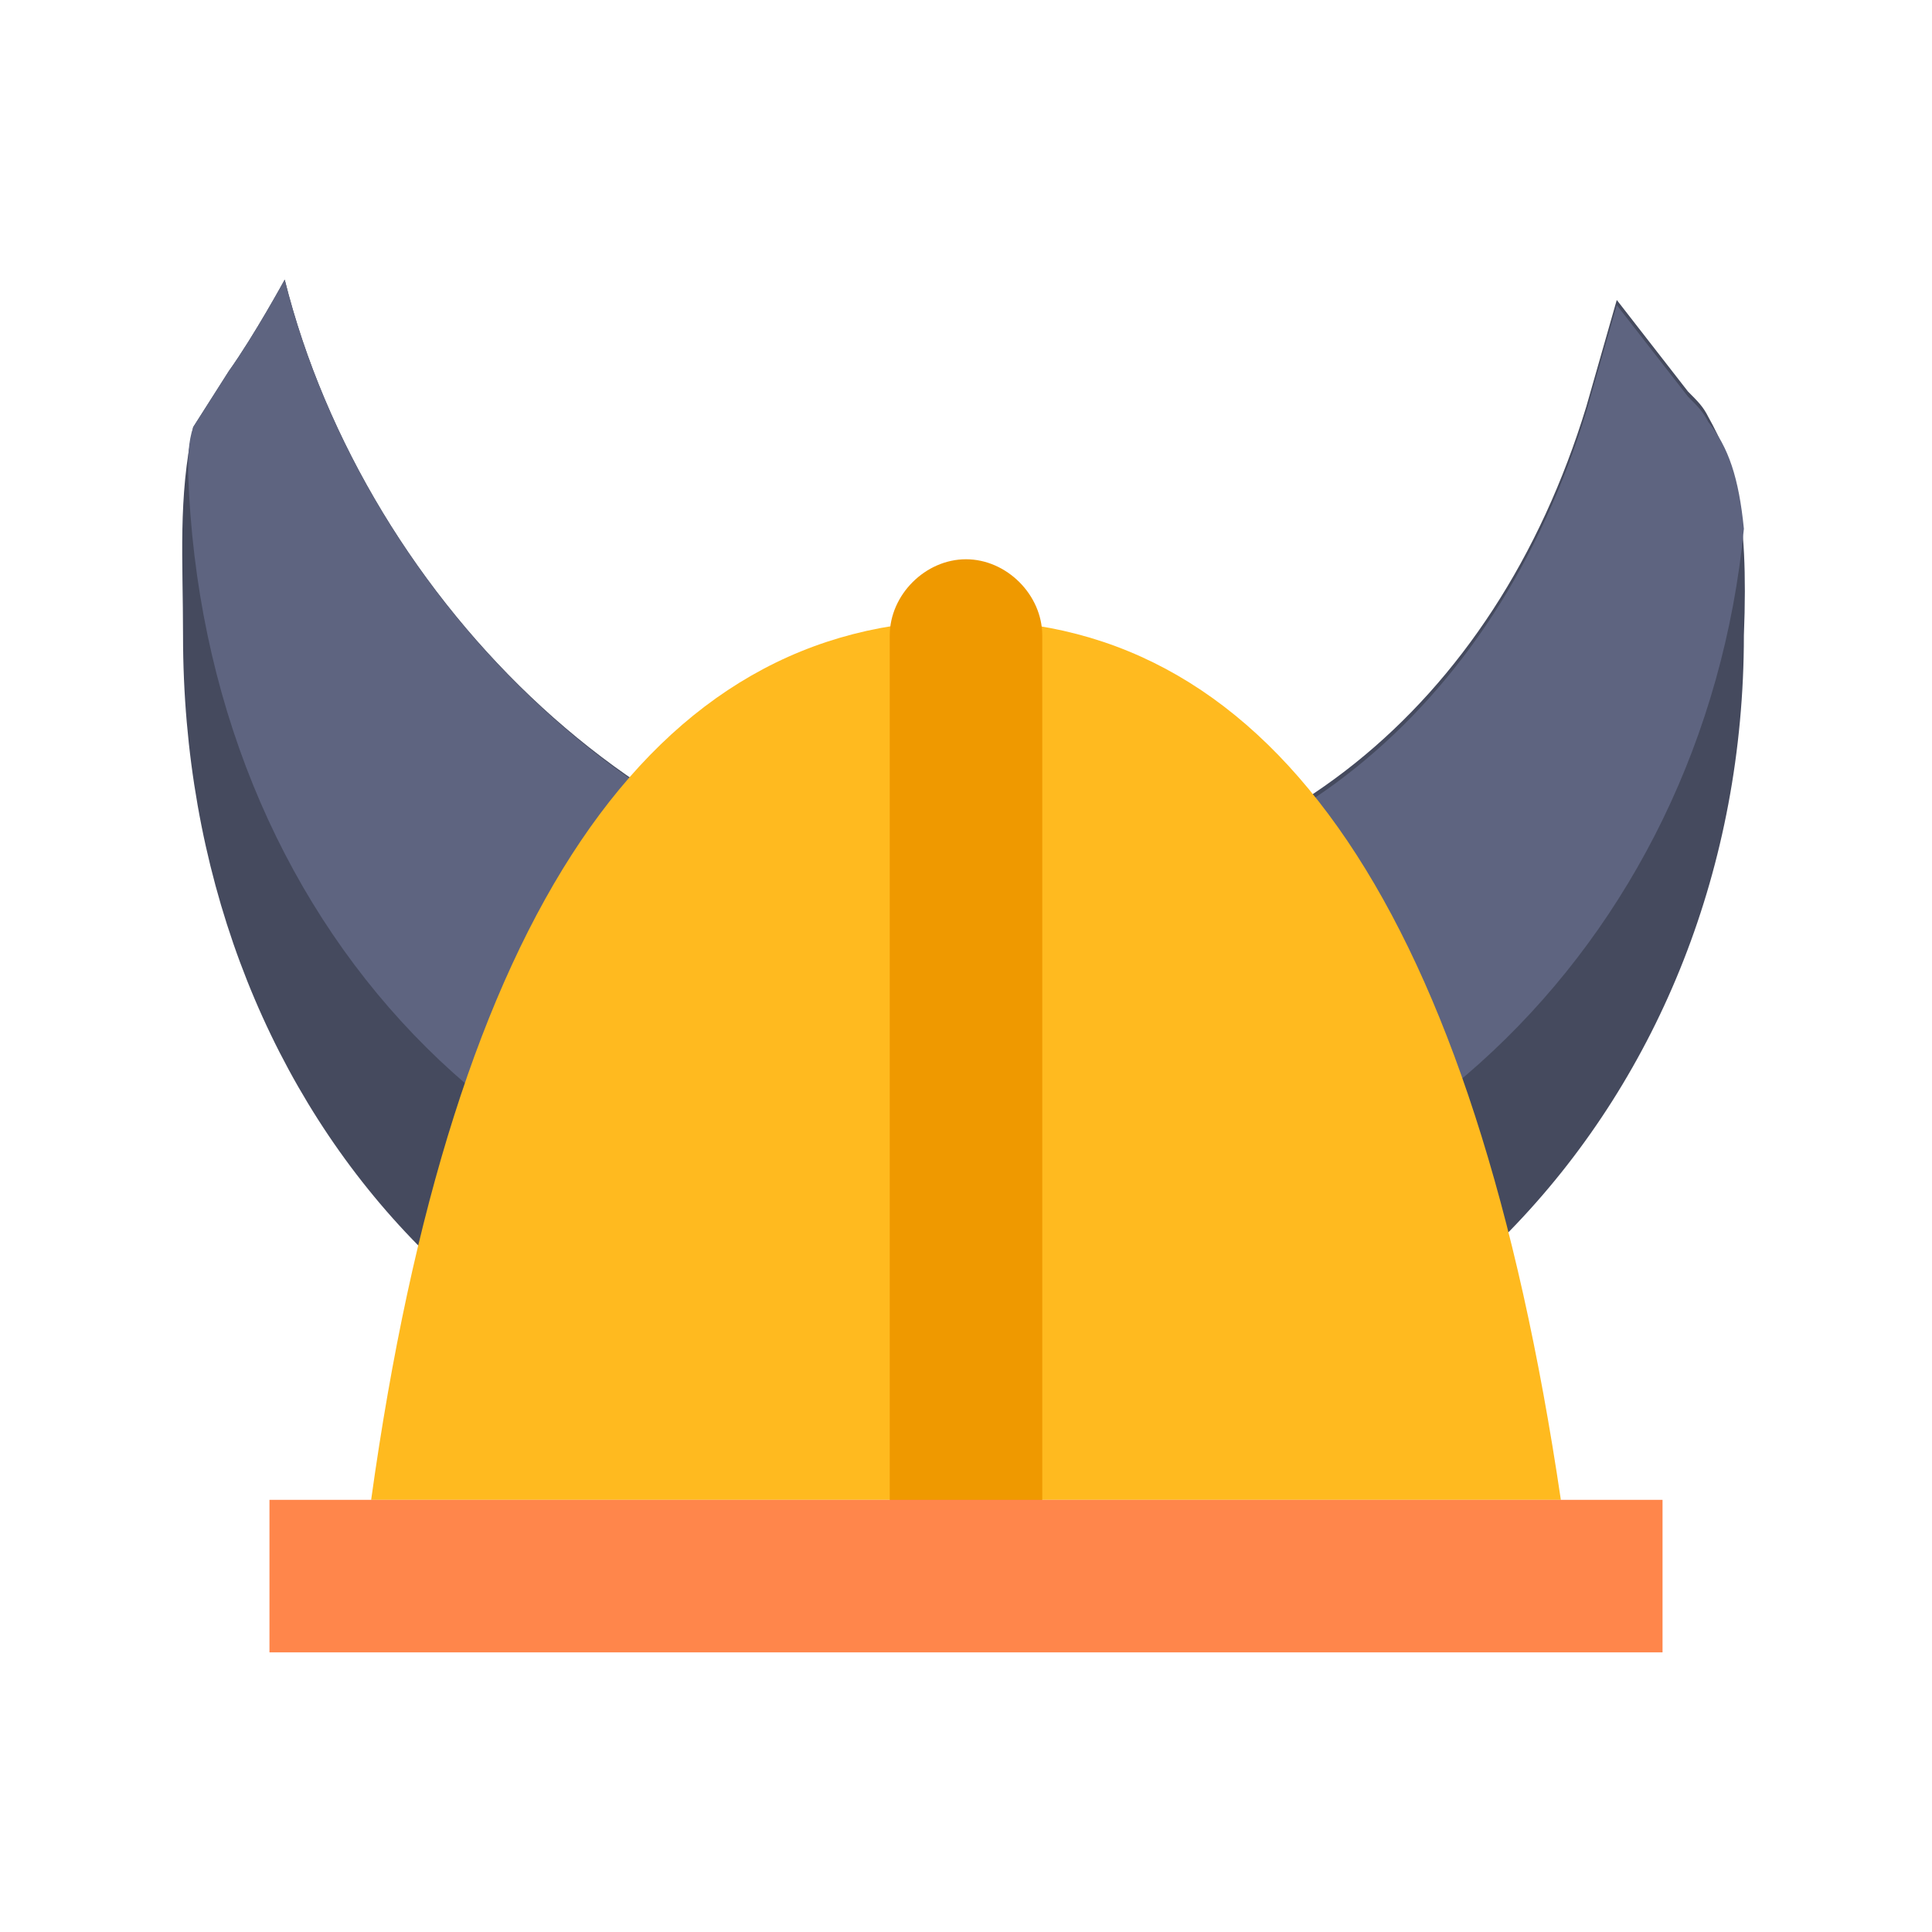
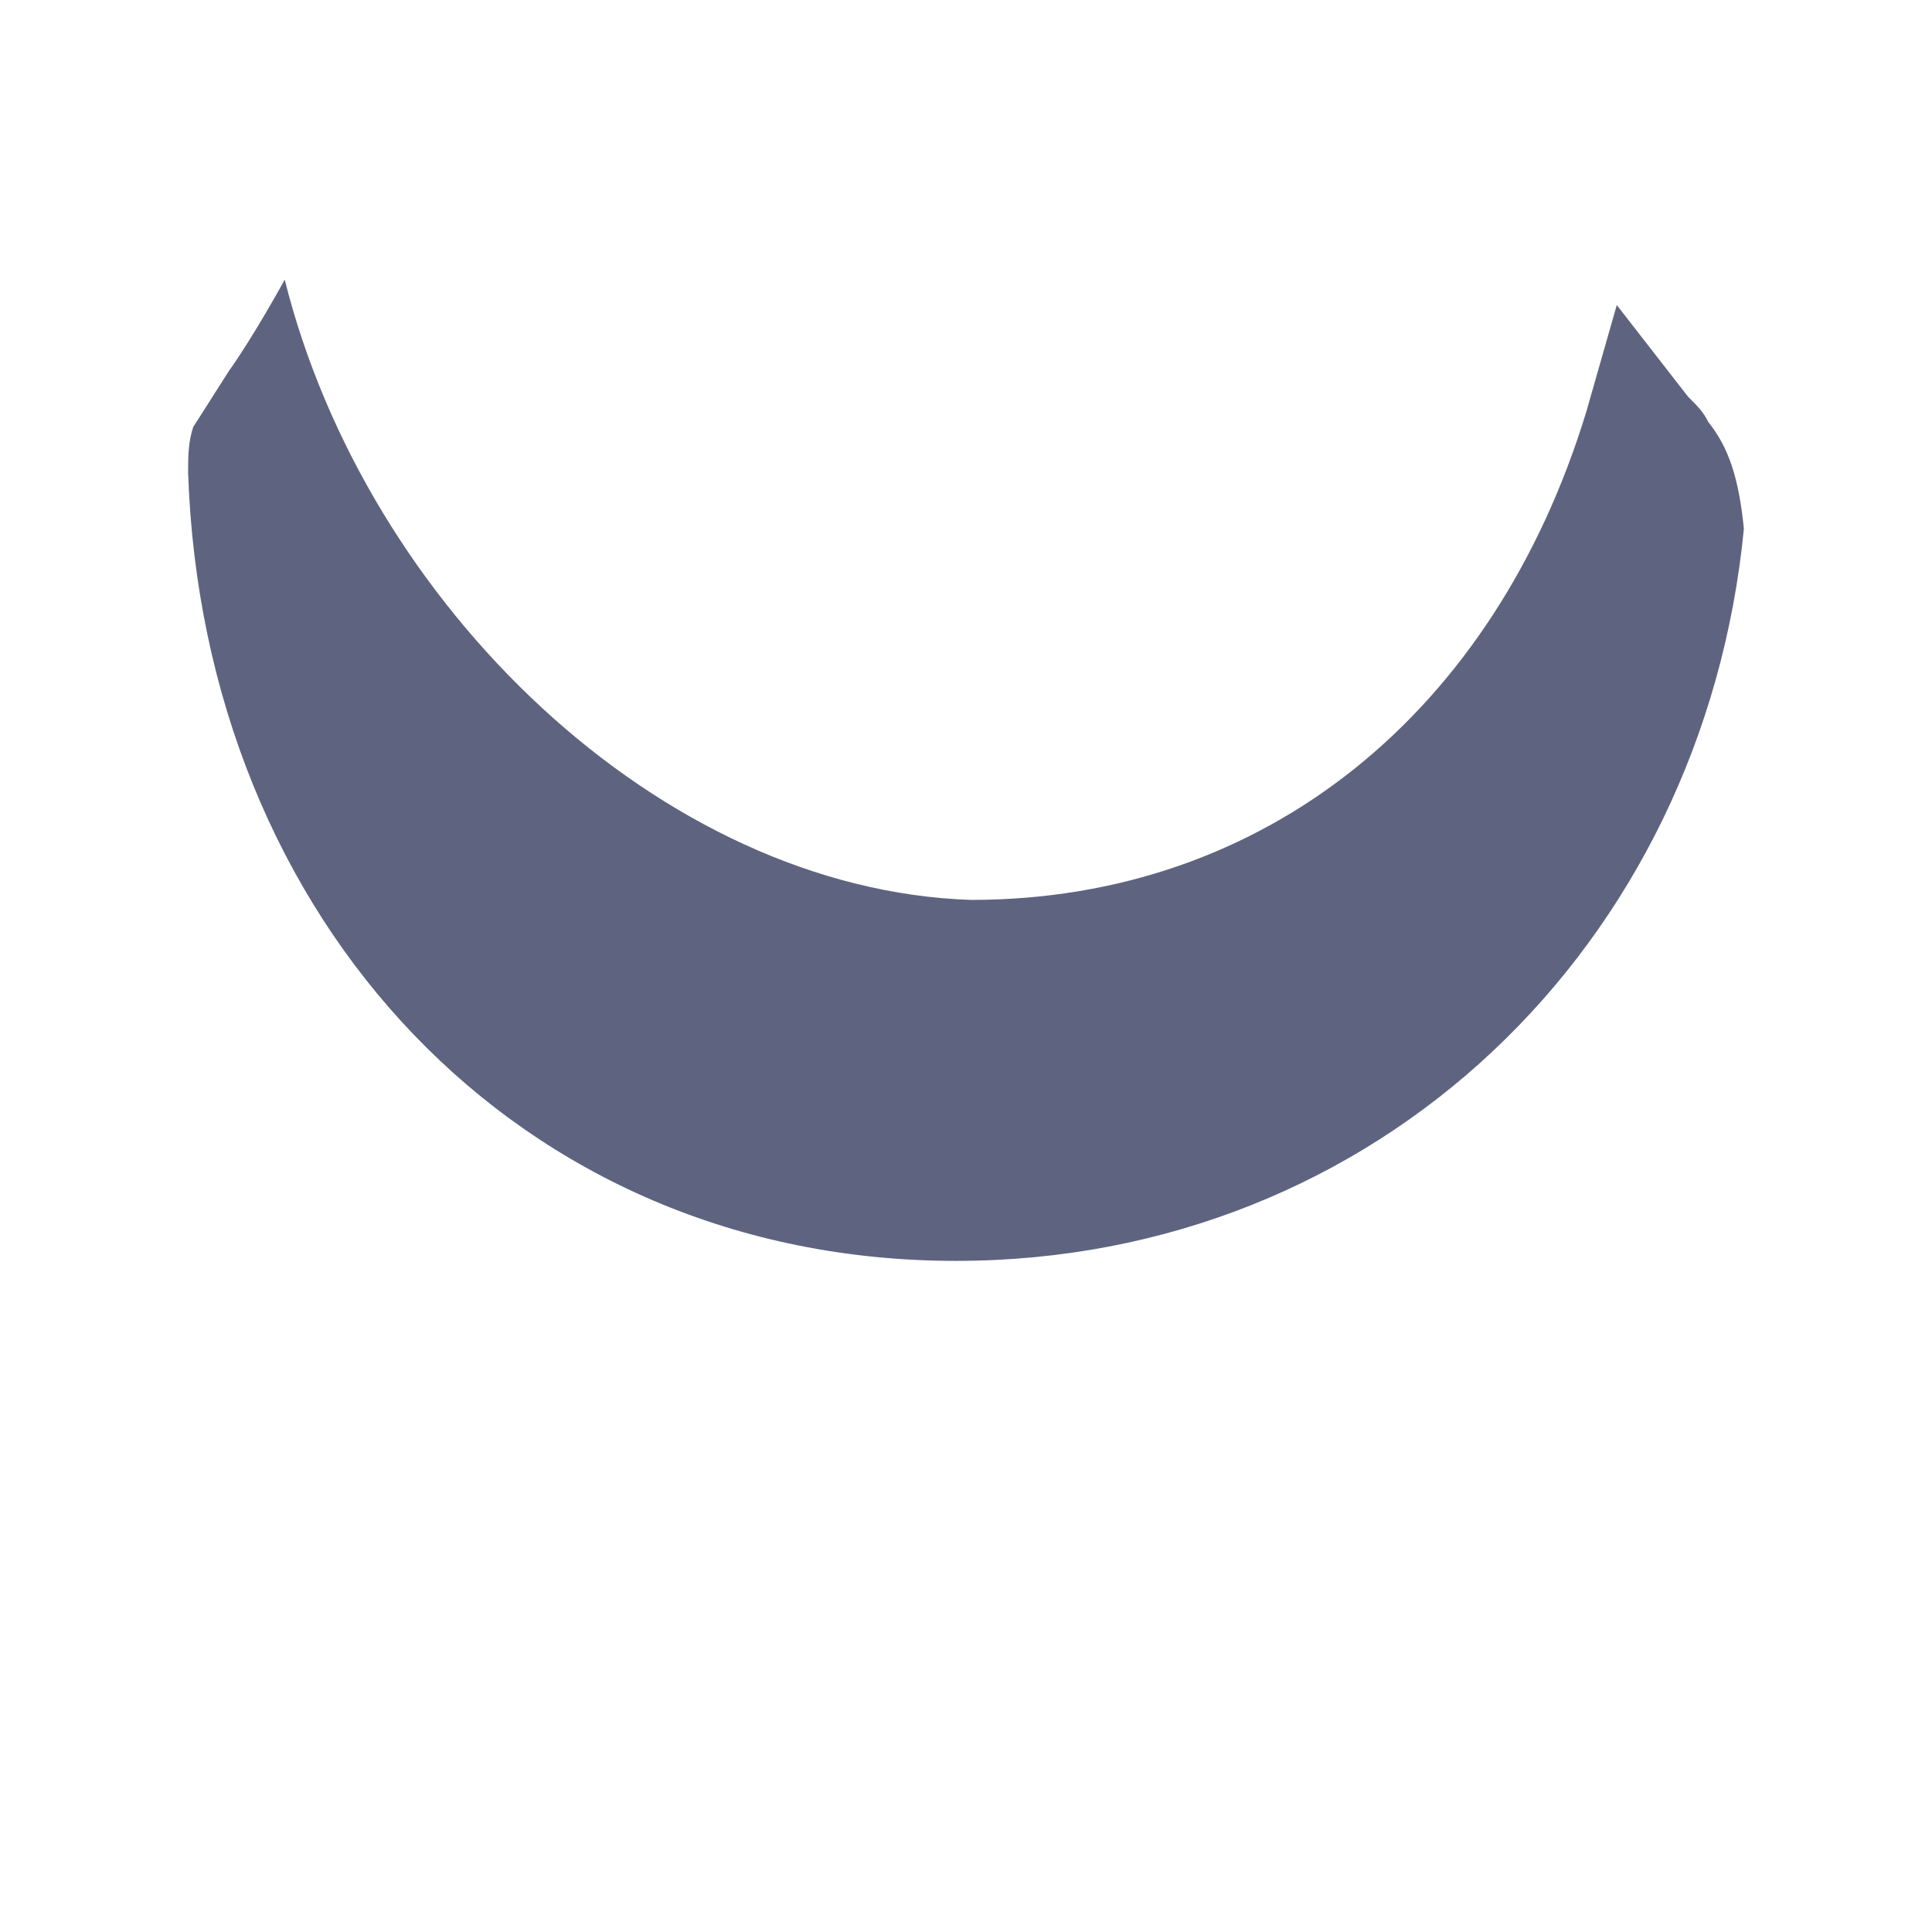
<svg xmlns="http://www.w3.org/2000/svg" version="1.1" id="图层_1" x="0px" y="0px" viewBox="0 0 38 38" style="enable-background:new 0 0 38 38;" xml:space="preserve">
  <style type="text/css">
	.st0{fill:#454A5E;}
	.st1{fill:#5E6480;}
	.st2{fill:#FFBA1F;}
	.st3{fill:#EF9900;}
	.st4{fill:#FF864B;}
</style>
  <g>
-     <path class="st0" d="M33.6,8.2c-0.1-0.2-0.2-0.3-0.4-0.5l-1.4-1.8l-0.6,2.1c-1.8,5.9-6.3,9.6-12.1,9.6C13,17.5,7.2,11.9,5.6,5.5   c0,0-0.6,1.1-1.1,1.8L3.8,8.4C3.5,9.8,3.6,11,3.6,12.5c0,9.2,6.3,16.3,15.1,16.3c8.9,0,15.6-7.2,15.6-16.3   C34.4,10,34.1,9.1,33.6,8.2z" />
    <path class="st1" d="M18.8,24.8c8.3,0,14.7-6.2,15.5-14.4c-0.1-1-0.3-1.6-0.7-2.1c-0.1-0.2-0.2-0.3-0.4-0.5l-1.4-1.8l-0.6,2.1   c-1.8,5.9-6.3,9.6-12.1,9.6C13,17.5,7.2,11.9,5.6,5.5c0,0-0.6,1.1-1.1,1.8L3.8,8.4C3.7,8.7,3.7,9,3.7,9.3   C4,18.1,10.2,24.8,18.8,24.8z" />
-     <path class="st2" d="M19,12.2c6.1,0,10,5.8,11.7,17.3H7.3C8.9,18,12.8,12.2,19,12.2z" />
-     <path class="st3" d="M17.5,32.3V12.5c0-0.8,0.7-1.5,1.5-1.5s1.5,0.7,1.5,1.5v19.8C20.5,32.3,17.5,32.3,17.5,32.3z" />
-     <path class="st4" d="M5.3,29.5h27.4v3H5.3V29.5z" />
  </g>
</svg>